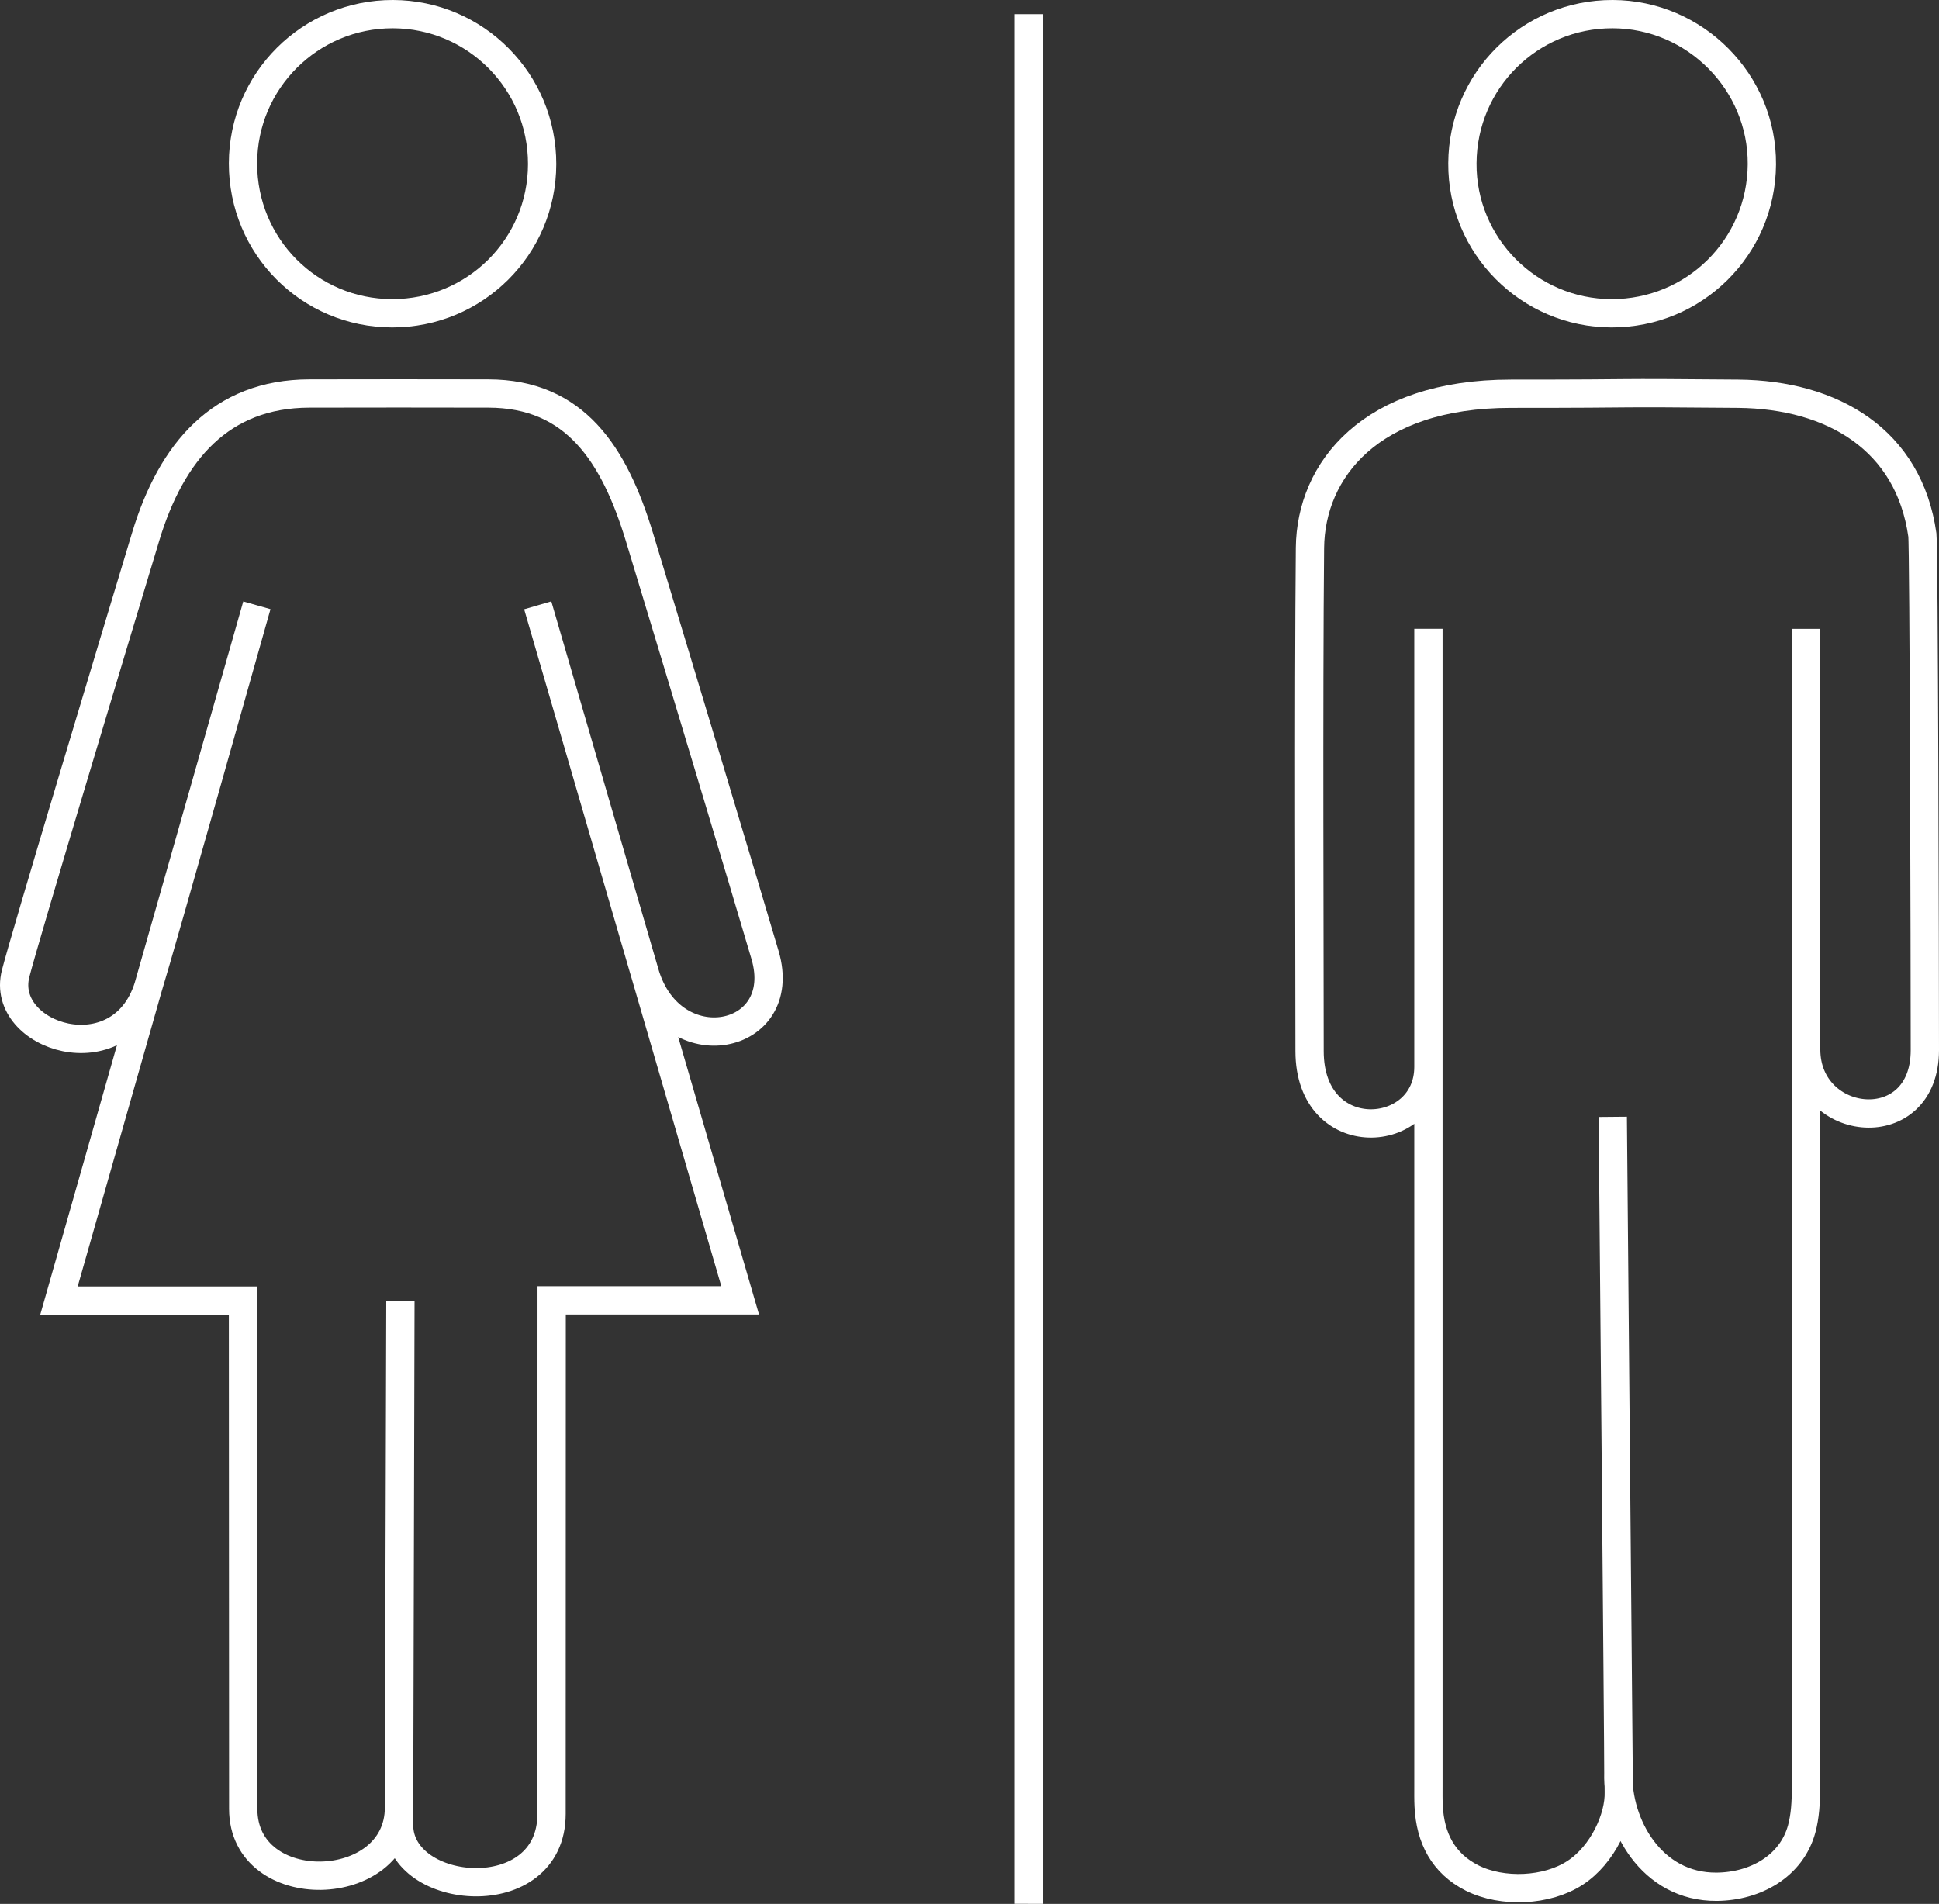
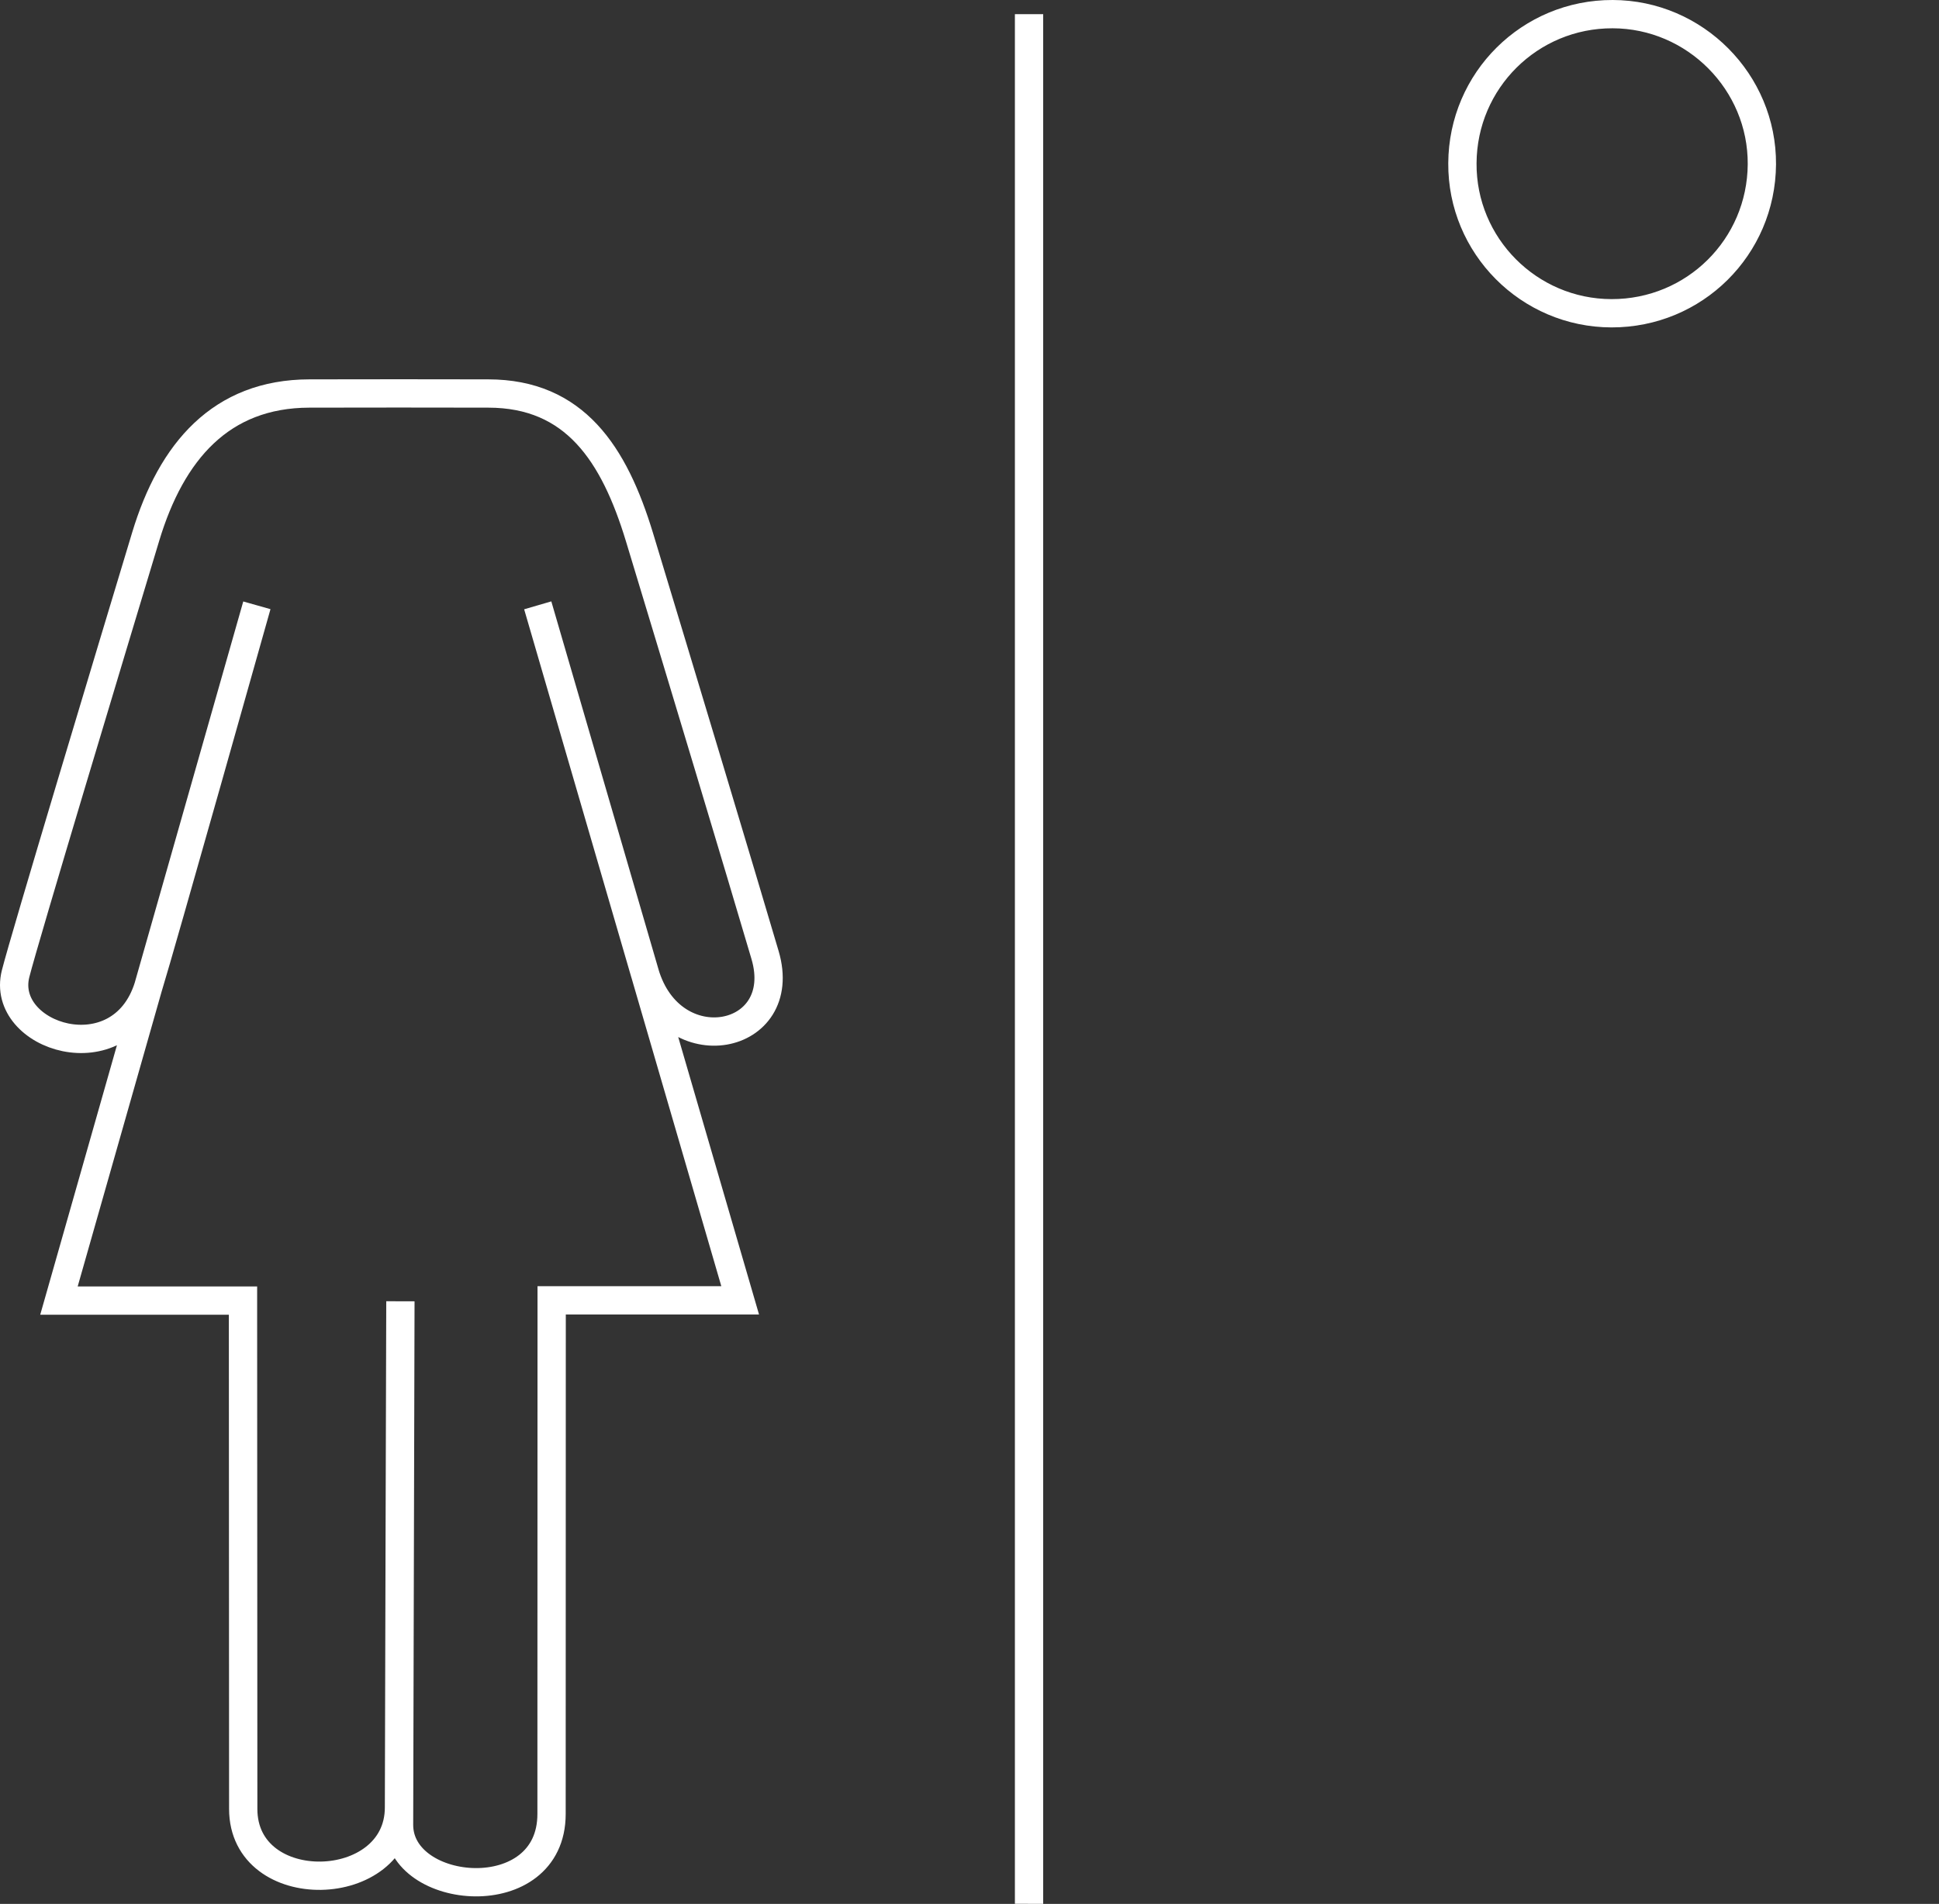
<svg xmlns="http://www.w3.org/2000/svg" width="34.407px" height="33.786px" viewBox="0 0 34.407 33.786" version="1.1">
  <rect x="0" y="0" width="34.407" height="33.786" fill="#333333" stroke="none" />
  <title>people</title>
  <g id="Design" stroke="none" stroke-width="1" fill="none" fill-rule="evenodd">
    <g id="1.0-OAB-2" transform="translate(-267.294, -942.982)">
      <g id="01-hero" transform="translate(0, 350)">
        <g id="desktop-/-quick-links-/-OAB" transform="translate(150, 560)">
          <g id="icon-/-graphic-/-about" transform="translate(105, 20)">
            <g id="people" transform="translate(12.545, 13.233)">
              <polygon id="Fill-4" fill="#FFFFFF" points="17.758 33.533 17.758 0 18.26 0 18.26 33.534" />
              <path d="M4.061,22.829 L0.795,22.829 C1.968,18.709 4.307,10.491 4.307,10.491 C4.307,10.491 2.585,16.602 2.382,17.255 C1.888,18.841 -0.259,18.151 0.026,17.027 C0.188,16.387 1.747,11.217 2.336,9.266 C2.791,7.763 3.668,6.735 5.238,6.732 C6.38,6.729 7.271,6.73 8.413,6.732 C9.95,6.733 10.647,7.804 11.096,9.28 C11.845,11.751 12.874,15.169 13.325,16.698 C13.775,18.227 11.665,18.64 11.19,17.013 C11.122,16.779 9.291,10.491 9.291,10.491 C9.291,10.491 11.683,18.703 12.883,22.824 L9.538,22.824 L9.538,23.121 C9.538,26.061 9.536,30.238 9.536,31.939 C9.536,33.641 6.83,33.403 6.83,32.132 C6.83,32.043 6.854,22.841 6.854,22.841 C6.854,22.841 6.829,31.273 6.829,31.823 C6.829,33.398 4.065,33.471 4.065,31.849 C4.065,31.761 4.061,23.15 4.061,23.15 L4.061,22.829 Z" id="Stroke-6" stroke="#FFFFFF" stroke-width="0.502" />
-               <path d="M28.367,19.568 L28.474,31.55 C28.486,32.002 28.194,32.661 27.698,32.984 C27.198,33.311 26.406,33.344 25.872,33.076 C25.358,32.817 25.128,32.365 25.1,31.801 C25.094,31.683 25.096,31.565 25.096,31.447 L25.096,10.908 L25.096,18.681 C25.096,19.991 22.987,20.141 22.987,18.402 C22.987,16.663 22.968,12.196 22.994,9.47 C23.008,8.094 24.065,6.736 26.557,6.736 C29.219,6.736 28.009,6.713 30.592,6.736 C32.273,6.752 33.623,7.555 33.861,9.243 C33.888,9.446 33.905,16.777 33.905,18.384 C33.905,19.991 31.799,19.777 31.799,18.371 C31.799,16.964 31.799,10.909 31.799,10.909 C31.799,10.909 31.8,24.73 31.795,31.486 C31.795,31.727 31.782,31.977 31.719,32.207 C31.539,32.863 30.902,33.225 30.211,33.231 C29.049,33.24 28.442,32.119 28.466,31.216 C28.471,31.018 28.367,19.568 28.367,19.568 Z" id="Stroke-8" stroke="#FFFFFF" stroke-width="0.502" />
              <path d="M28.344,5.308 C26.879,5.305 25.689,4.109 25.699,2.645 C25.707,1.176 26.896,-0.004 28.365,0 C29.827,0.003 31.022,1.206 31.013,2.665 C31.003,4.135 29.816,5.311 28.344,5.308" id="Stroke-10" stroke="#FFFFFF" stroke-width="0.502" />
-               <path d="M6.707,5.308 C5.238,5.306 4.059,4.12 4.061,2.648 C4.063,1.182 5.254,-0.003 6.721,3.26338875e-06 C8.186,0.003 9.372,1.195 9.369,2.662 C9.367,4.128 8.178,5.31 6.707,5.308" id="Stroke-12" stroke="#FFFFFF" stroke-width="0.502" />
            </g>
          </g>
        </g>
      </g>
    </g>
  </g>
</svg>